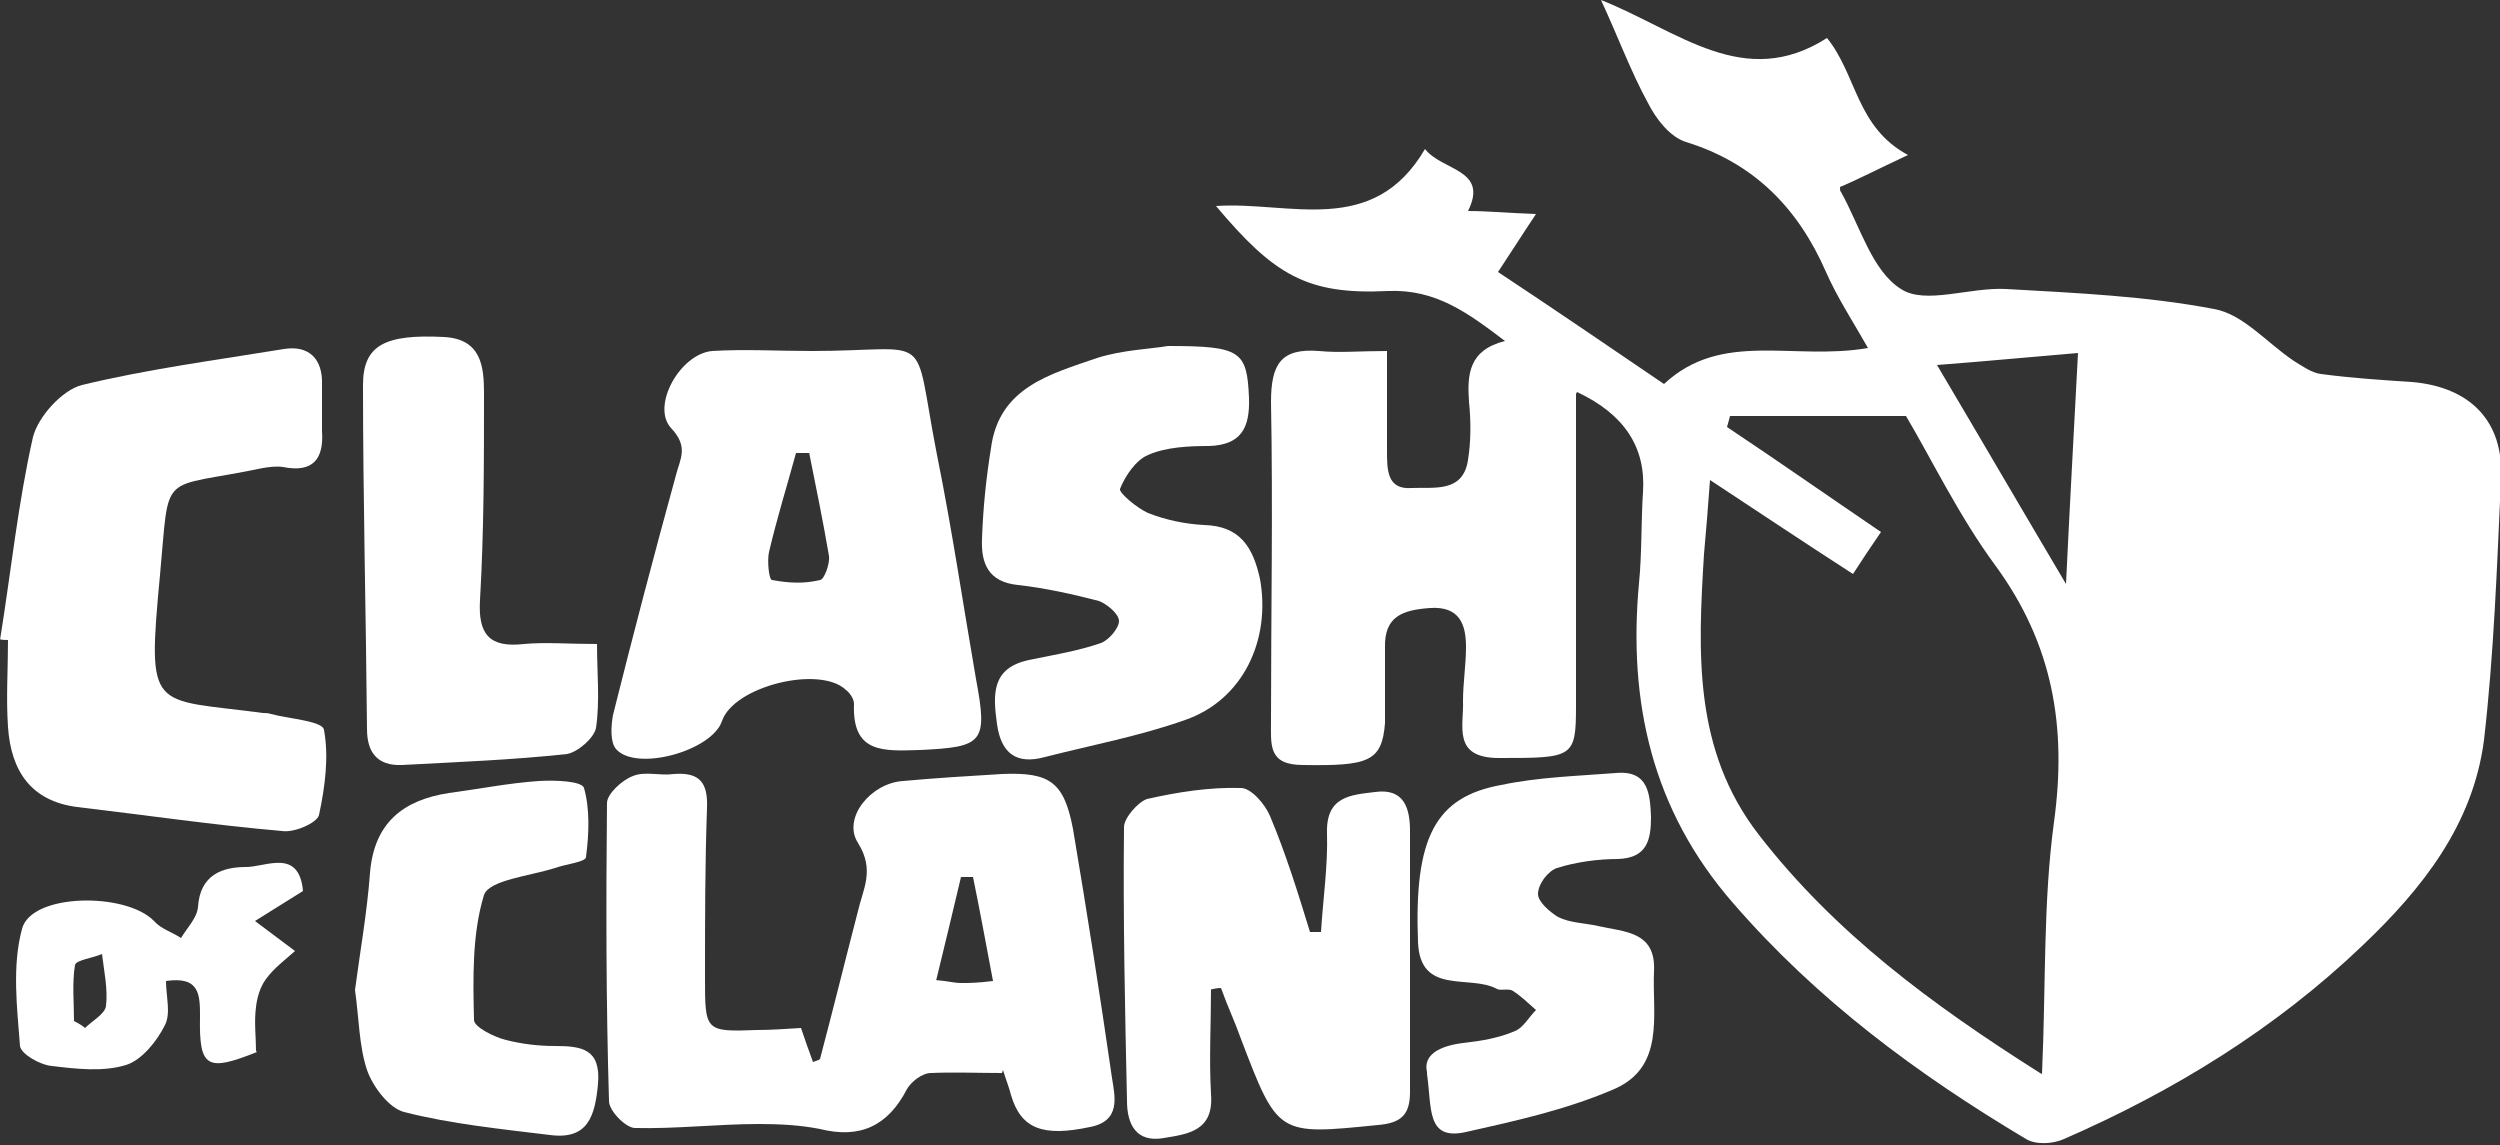
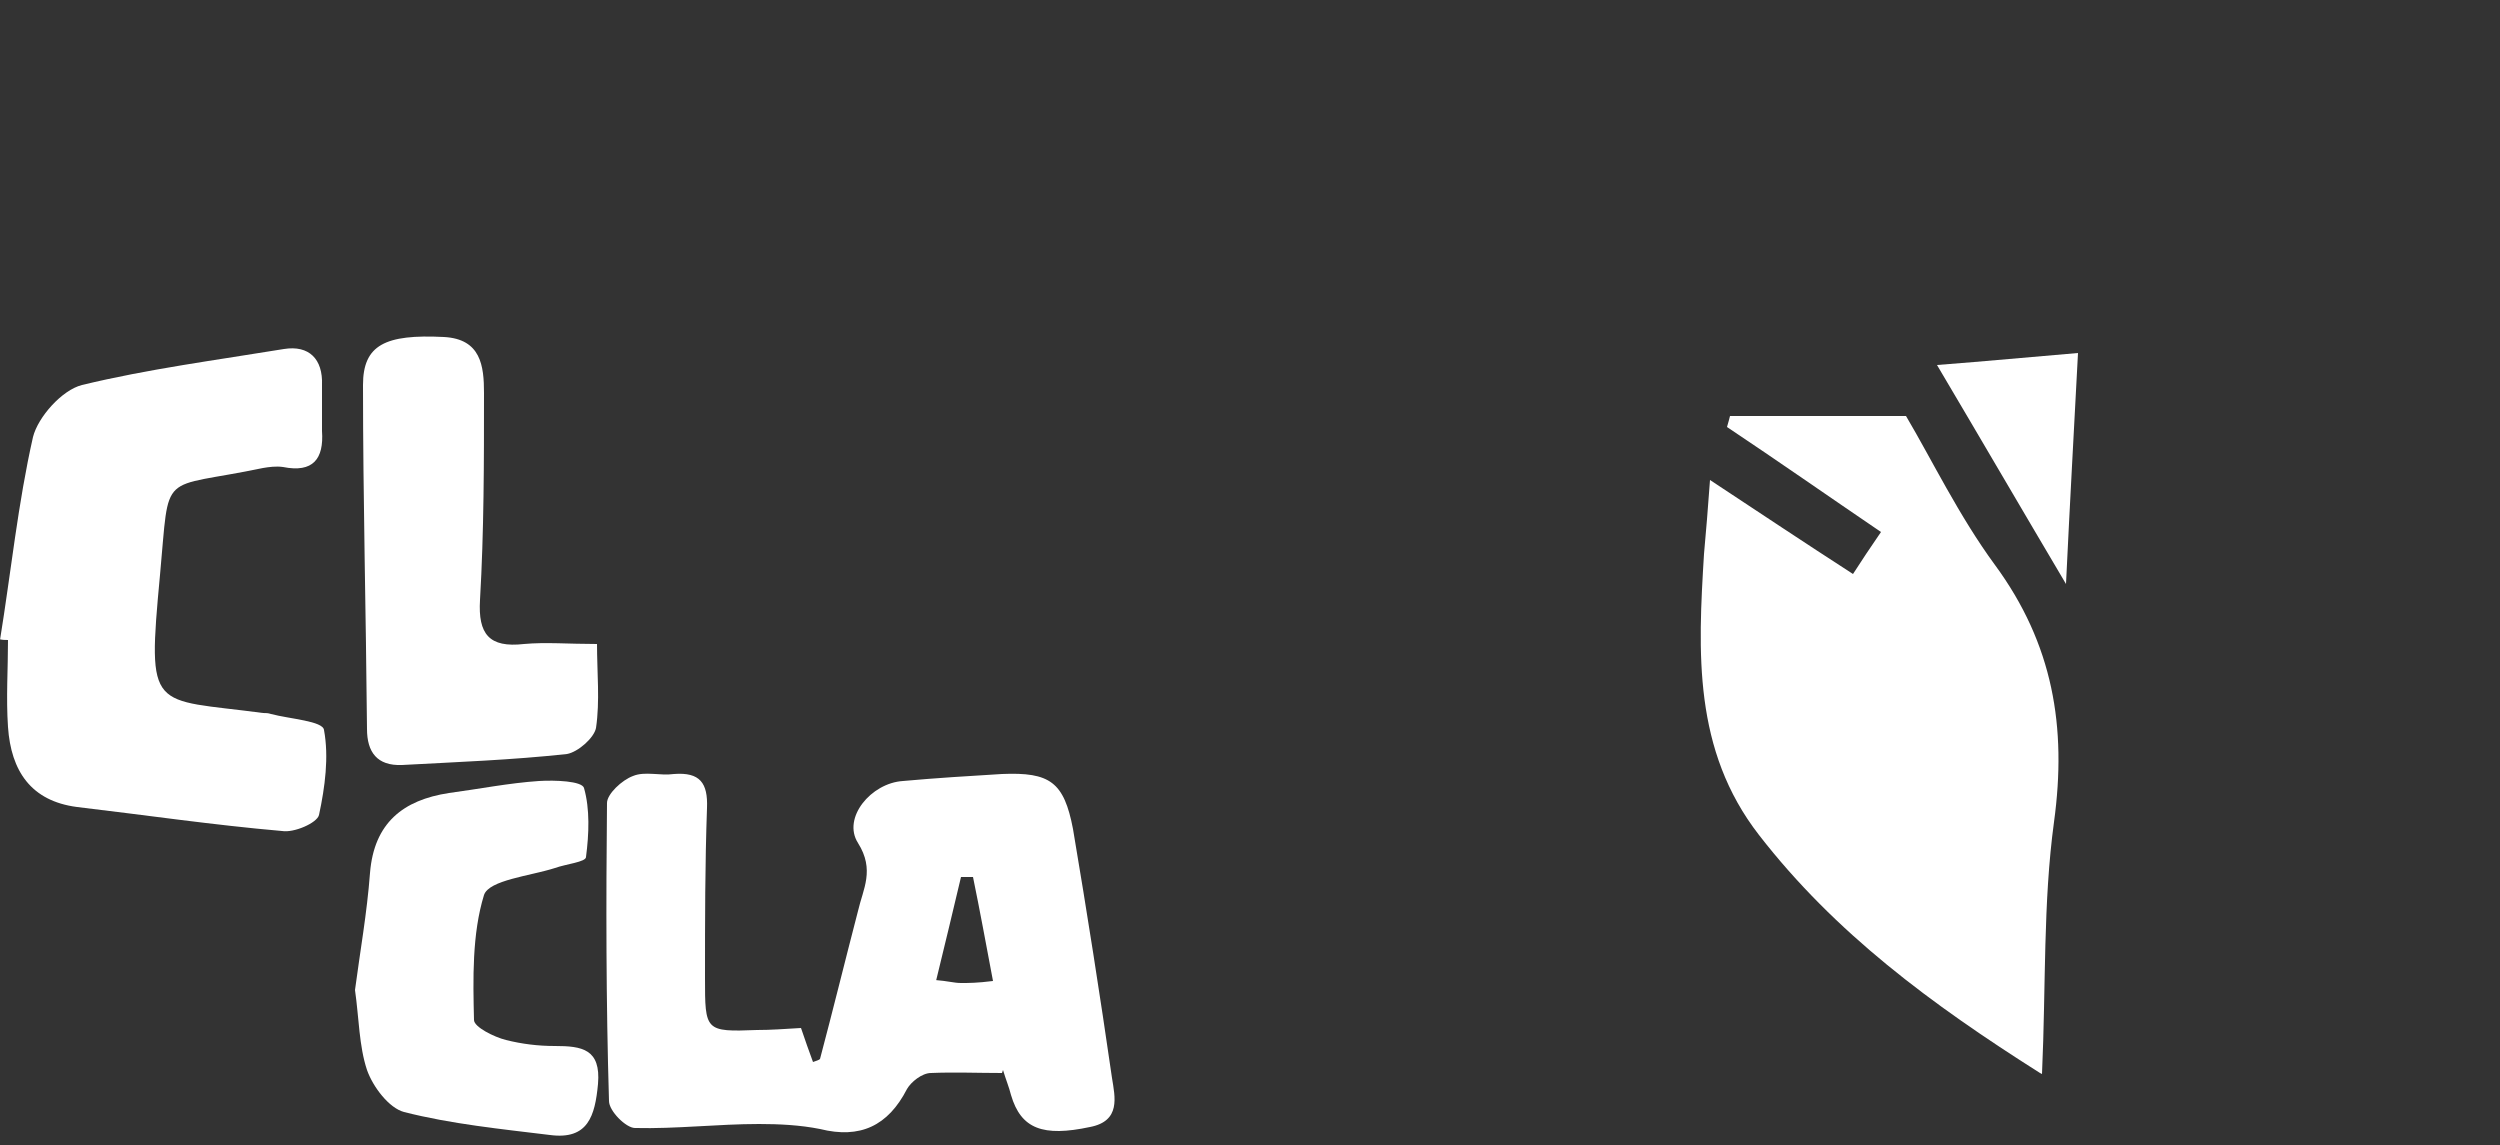
<svg xmlns="http://www.w3.org/2000/svg" id="_Слой_1" data-name="Слой 1" viewBox="0 0 25 11.45">
  <rect x="0" y="0" width="25" height="11.45" fill="#333333" stroke="none" />
  <defs>
    <style>
      .cls-1 {
        fill: #fff;
        stroke-width: 0px;
      }
    </style>
  </defs>
-   <path class="cls-1" d="m15.76,3.94v3.12c0,.52-.03.52-.77.52-.47,0-.35-.32-.36-.57,0-.18.03-.36.03-.54,0-.22-.06-.41-.36-.39-.27.02-.46.08-.45.4,0,.25,0,.5,0,.75-.03.39-.17.43-.82.42-.35,0-.32-.2-.32-.44,0-1.06.02-2.13,0-3.19,0-.38.1-.54.48-.51.2.02.41,0,.68,0,0,.35,0,.67,0,1,0,.19,0,.39.25.37.22-.01.51.05.56-.28.03-.19.03-.39.01-.58-.02-.28,0-.52.36-.61-.37-.28-.69-.52-1.17-.5-.81.04-1.14-.16-1.72-.85.73-.05,1.57.32,2.09-.57.17.22.64.2.43.62.19,0,.4.02.68.03-.16.24-.26.4-.38.58.56.37,1.1.74,1.66,1.12.58-.54,1.29-.23,2.04-.36-.16-.28-.31-.51-.42-.76-.28-.64-.72-1.09-1.4-1.3-.16-.05-.3-.23-.38-.39-.17-.31-.29-.64-.47-1.03.78.31,1.43.91,2.26.38.3.37.29.89.81,1.17-.3.14-.49.24-.68.32,0,.03,0,.04.01.05.19.34.31.79.6.97.24.16.69-.02,1.05,0,.7.04,1.4.07,2.08.2.29.05.53.34.8.52.08.05.18.12.27.13.3.04.6.06.91.08.58.05.92.39.89.97-.04.87-.07,1.74-.17,2.61-.11.85-.62,1.49-1.22,2.06-.87.83-1.88,1.45-2.98,1.93-.11.05-.28.06-.38,0-1.09-.65-2.09-1.39-2.93-2.36-.81-.93-1.05-2.01-.94-3.2.03-.3.02-.61.04-.91.03-.45-.19-.78-.66-1h0Zm4.66,6.8c.04-.89.01-1.71.12-2.52.13-.95-.01-1.78-.59-2.57-.36-.49-.63-1.05-.89-1.49h-1.76s-.02.08-.03.11c.51.34,1.01.69,1.54,1.05-.11.16-.19.28-.28.42-.48-.31-.93-.61-1.43-.94-.02.28-.04.52-.06.74-.06.98-.11,1.96.55,2.81.76.98,1.72,1.69,2.81,2.38h0Zm-1.05-7.09c.45.76.84,1.43,1.29,2.19.04-.84.08-1.54.12-2.31-.48.04-.89.08-1.41.12Z" />
+   <path class="cls-1" d="m15.76,3.94v3.12h0Zm4.66,6.8c.04-.89.01-1.71.12-2.52.13-.95-.01-1.78-.59-2.57-.36-.49-.63-1.05-.89-1.49h-1.76s-.02.08-.03.11c.51.34,1.01.69,1.54,1.05-.11.16-.19.28-.28.42-.48-.31-.93-.61-1.43-.94-.02.28-.04.52-.06.74-.06.98-.11,1.96.55,2.81.76.98,1.72,1.69,2.81,2.38h0Zm-1.05-7.09c.45.76.84,1.43,1.29,2.19.04-.84.08-1.54.12-2.31-.48.04-.89.08-1.41.12Z" />
  <path class="cls-1" d="m10.02,10.73c-.24,0-.48-.01-.71,0-.09,0-.2.09-.24.16-.19.37-.47.5-.87.4-.2-.04-.41-.05-.61-.05-.41,0-.83.05-1.24.04-.09,0-.26-.17-.26-.27-.03-1-.03-1.99-.02-2.98,0-.09.15-.23.26-.27.12-.05.27,0,.41-.02.26-.02.34.09.33.34-.02.56-.02,1.13-.02,1.7,0,.53,0,.54.52.52.14,0,.27-.01.44-.02.04.12.08.23.12.34.03-.01.06-.02.07-.03.13-.49.25-.98.38-1.48.05-.22.17-.41,0-.68-.16-.25.13-.6.45-.62.33-.03.66-.05.99-.07.48-.02.62.08.71.55.14.83.27,1.66.39,2.49.03.19.09.43-.22.49-.47.1-.69.02-.79-.32-.02-.08-.05-.15-.08-.25,0,0,0,0,0,0Zm-.67-.93c.13.01.19.03.26.03.08,0,.16,0,.32-.02-.07-.37-.13-.7-.2-1.04h-.12c-.08.34-.16.67-.25,1.04h0Z" />
-   <path class="cls-1" d="m8.11,3.51c1.25,0,1.01-.24,1.26,1.04.15.74.26,1.49.39,2.24.12.64.07.68-.56.71-.36.01-.68.04-.66-.46,0-.05-.04-.11-.08-.14-.26-.25-1.12-.04-1.24.31-.1.3-.86.51-1.06.28-.06-.07-.05-.23-.03-.34.2-.8.41-1.6.63-2.4.04-.16.13-.28-.05-.47-.2-.22.09-.74.41-.77.33-.02.66,0,1,0,0,0,0,0,0,0Zm-.02,1.02h-.13c-.09.33-.19.65-.27.99-.02.09,0,.28.03.28.16.03.32.04.48,0,.04,0,.1-.16.09-.24-.06-.35-.13-.69-.2-1.04Z" />
  <path class="cls-1" d="m0,6.4c.11-.68.18-1.37.33-2.03.05-.2.29-.47.49-.52.66-.16,1.35-.25,2.02-.36.25-.04.39.1.38.36,0,.15,0,.3,0,.46.02.28-.09.42-.39.36-.07-.01-.14,0-.2.01-1.05.22-.93,0-1.03,1.07-.13,1.39-.09,1.23,1.03,1.38.03,0,.05,0,.08.01.19.05.52.07.53.16.05.27.01.57-.05.85-.02.08-.25.18-.37.16-.69-.06-1.37-.16-2.05-.24-.46-.06-.66-.36-.69-.8-.02-.29,0-.58,0-.87-.03,0-.06,0-.09-.01h0Z" />
-   <path class="cls-1" d="m12.11,9.89c0,.35-.02.7,0,1.05.03.37-.23.4-.47.44-.28.05-.37-.14-.37-.37-.02-.91-.04-1.82-.03-2.74,0-.09.14-.25.23-.28.31-.07.63-.12.94-.11.1,0,.24.16.29.28.16.38.28.77.4,1.16.04,0,.08,0,.11,0,.02-.33.07-.66.06-.99-.01-.37.24-.38.48-.41.29-.04.35.16.35.39v2.61c0,.23-.09.31-.32.33-1,.1-1,.11-1.37-.86-.06-.17-.14-.34-.2-.51-.04,0-.08.01-.13.02h0,0Z" />
-   <path class="cls-1" d="m11.68,3.46c.73,0,.79.05.81.52.01.3-.08.47-.4.48-.2,0-.43.01-.61.09-.12.05-.23.21-.28.34-.01.04.17.19.28.24.18.07.37.11.56.12.36.01.49.22.56.54.11.61-.17,1.21-.75,1.41-.45.16-.93.25-1.4.37-.29.08-.44-.04-.48-.33s-.06-.56.32-.64c.24-.05.49-.09.72-.17.08-.03.18-.15.18-.22,0-.07-.12-.17-.2-.2-.27-.07-.54-.13-.81-.16-.3-.03-.37-.22-.36-.46.01-.3.04-.6.09-.91.08-.61.6-.74,1.06-.9.25-.08.53-.09.71-.12,0,0,0,0,0,0Z" />
  <path class="cls-1" d="m5.97,6.43c0,.3.03.58-.01.85-.02.1-.18.24-.29.26-.55.06-1.1.08-1.65.11-.25.01-.35-.13-.35-.36-.01-1.15-.04-2.3-.04-3.44,0-.4.22-.51.81-.48.37.02.4.29.4.56,0,.69,0,1.38-.04,2.07-.02.34.09.48.44.44.22-.02.44,0,.73,0h0Z" />
-   <path class="cls-1" d="m14.27,10.72c-.04-.17.12-.26.36-.29.18-.02.36-.05.52-.12.08-.03.14-.14.21-.21-.08-.07-.15-.14-.23-.19-.04-.03-.12,0-.16-.02-.27-.15-.77.07-.79-.47-.04-1.04.17-1.45.83-1.57.38-.08.77-.09,1.15-.12.33-.03.34.22.35.44,0,.23-.04.41-.33.42-.2,0-.42.03-.61.09-.09.03-.19.16-.19.26,0,.08.12.18.2.23.12.06.27.06.4.09.26.06.58.05.56.45-.02.44.12.97-.42,1.19-.47.2-.97.31-1.46.42-.4.09-.34-.24-.39-.58h0s0,0,0,0Z" />
  <path class="cls-1" d="m3.55,9.9c.05-.38.12-.77.15-1.17.04-.5.33-.73.79-.8.3-.04.6-.1.9-.12.16-.01.43,0,.45.07.06.21.05.46.02.69,0,.05-.2.07-.31.11-.25.08-.66.12-.71.27-.12.39-.11.84-.1,1.25,0,.07.2.17.32.2.16.04.32.06.49.06.27,0,.46.03.43.38-.03.32-.1.56-.48.51-.49-.06-.99-.11-1.46-.23-.15-.04-.31-.25-.37-.42-.08-.24-.08-.52-.12-.8h0Z" />
-   <path class="cls-1" d="m2.57,10.52c-.5.2-.58.16-.57-.35,0-.22,0-.41-.34-.36,0,.15.05.32-.01.44-.08.16-.23.35-.39.4-.23.07-.49.04-.74.01-.12-.01-.31-.12-.32-.2-.03-.39-.08-.8.02-1.17.09-.36,1.04-.37,1.32-.08.07.08.18.11.27.17.06-.1.16-.2.17-.31.02-.32.24-.4.48-.4.2,0,.53-.19.57.24-.16.1-.32.2-.48.3.16.12.28.21.4.3-.1.09-.21.17-.29.28-.06.08-.09.19-.1.28-.02.15,0,.3,0,.44h0Zm-1.83-.31s.08.04.11.07c.07-.07.2-.14.21-.22.02-.17-.02-.35-.04-.52-.09.04-.26.06-.27.11-.03.18-.01.38-.01.56Z" />
</svg>